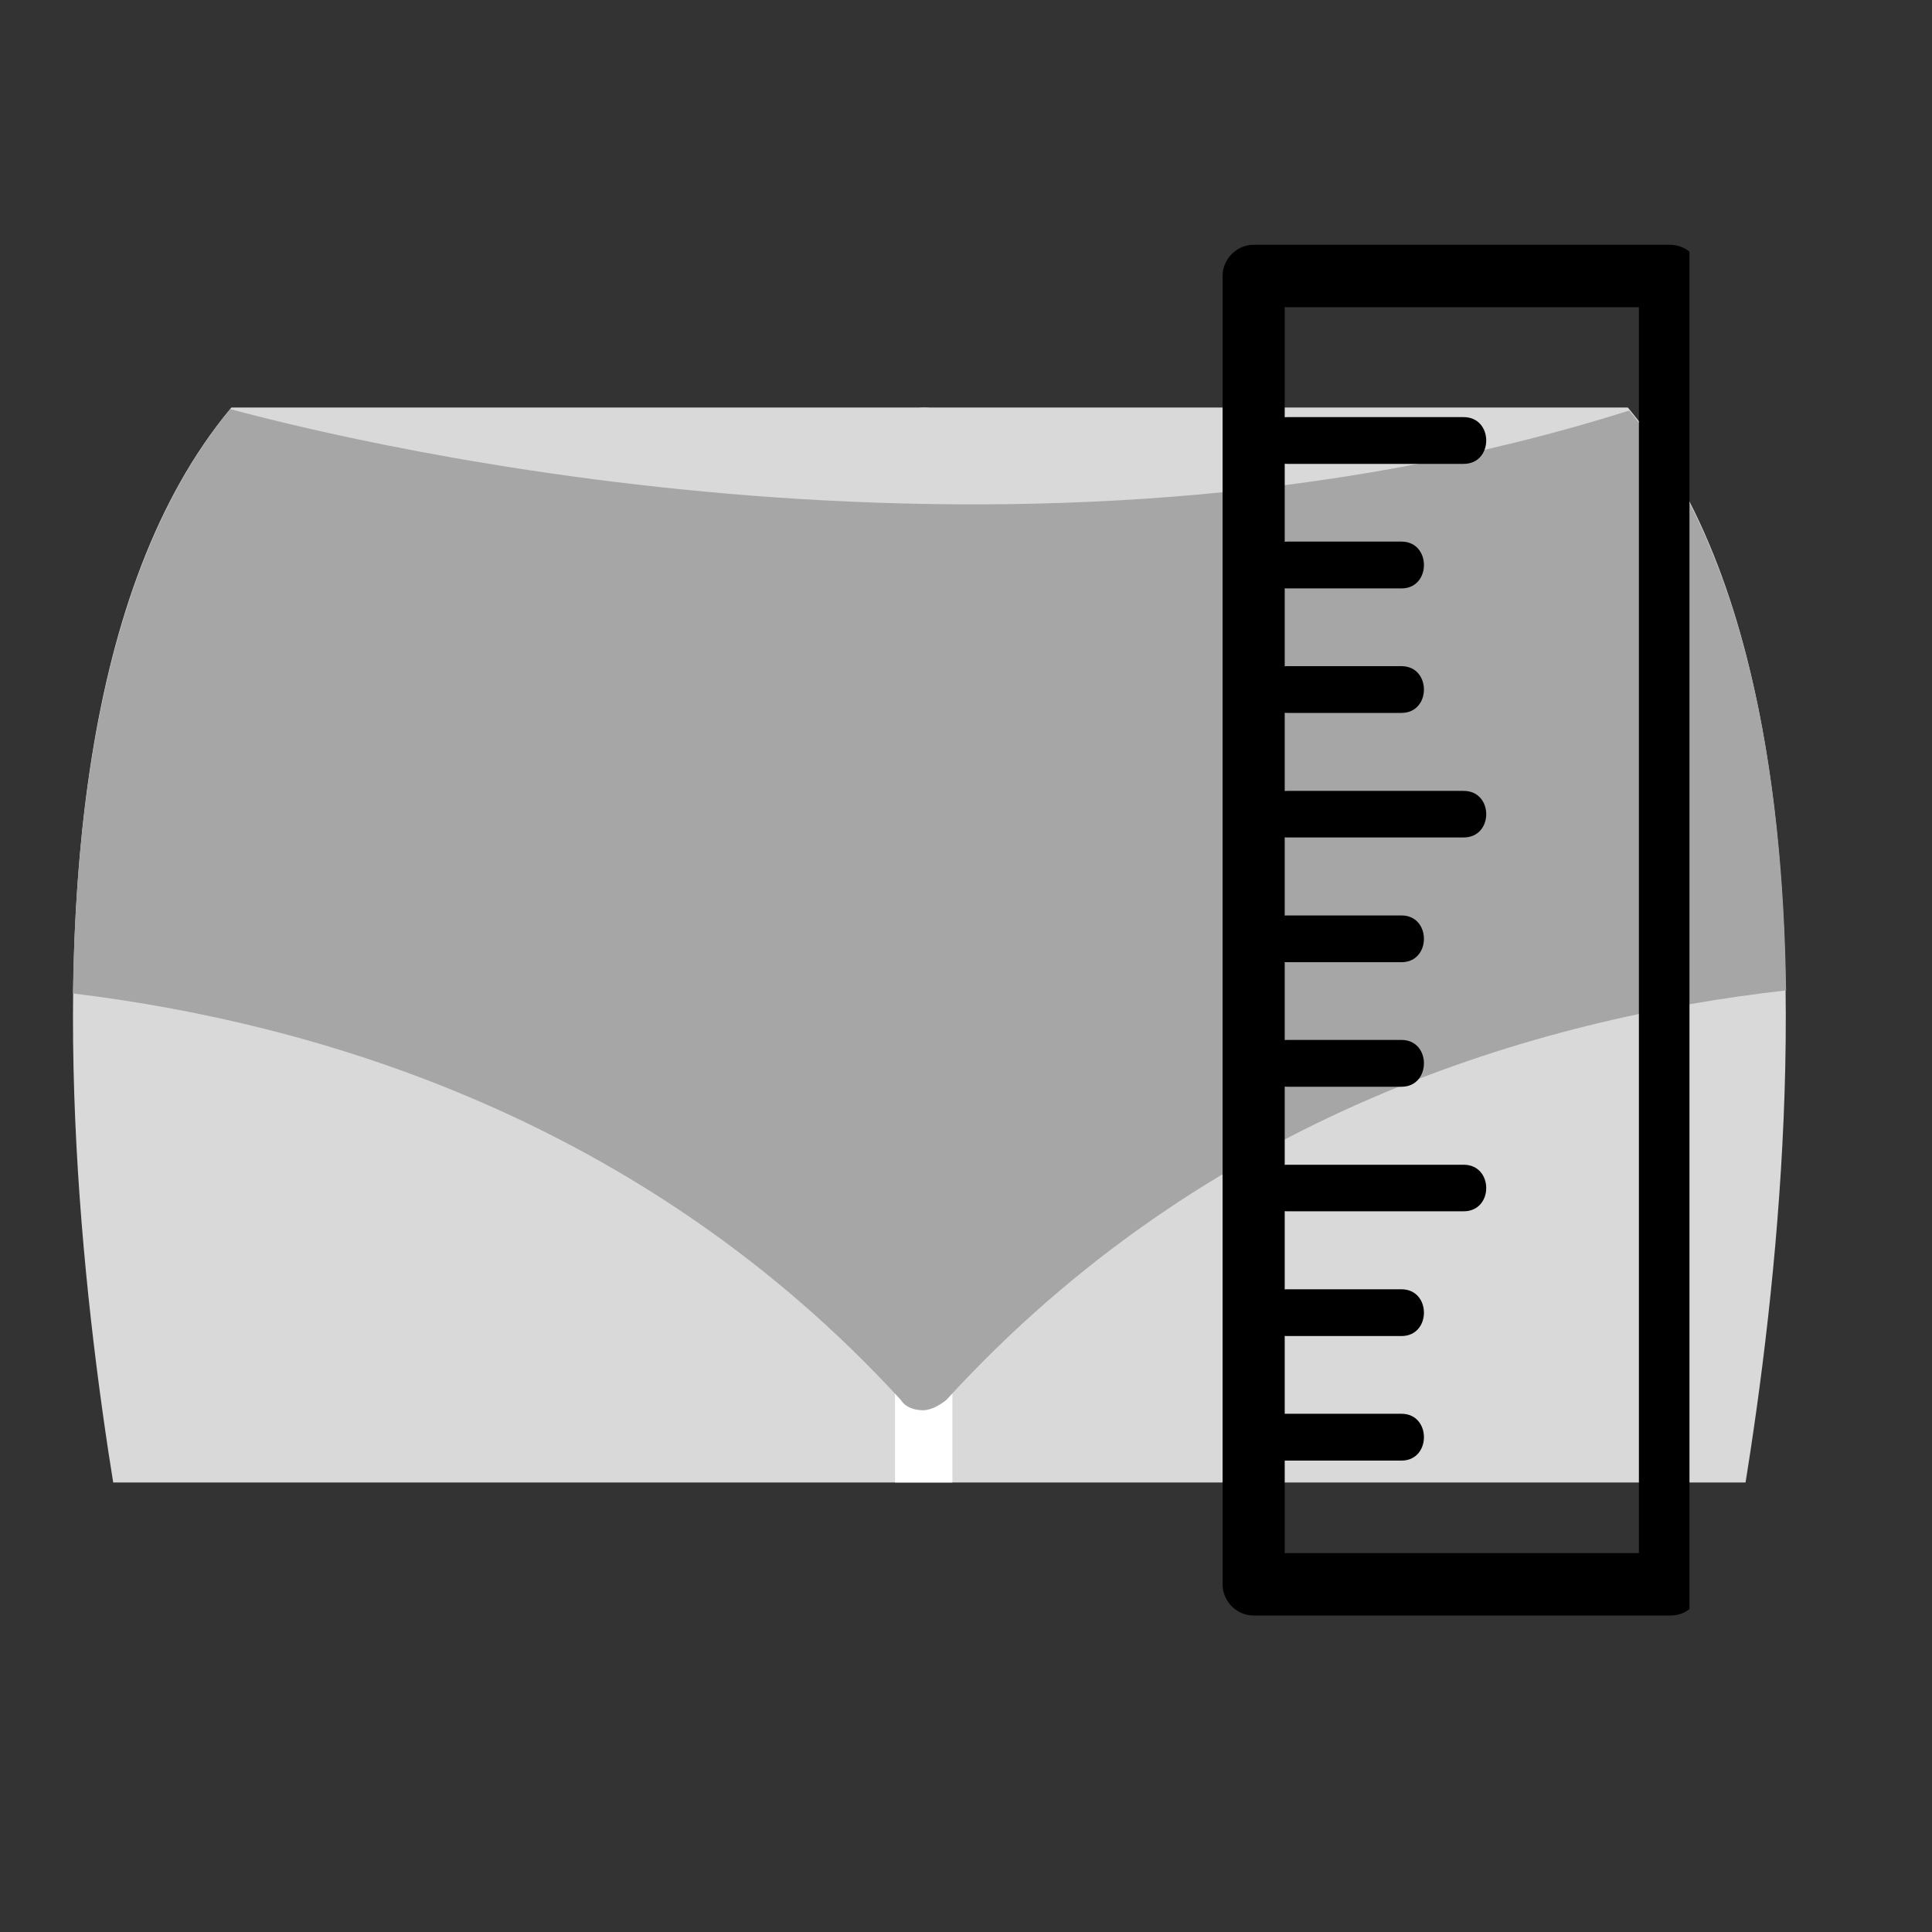
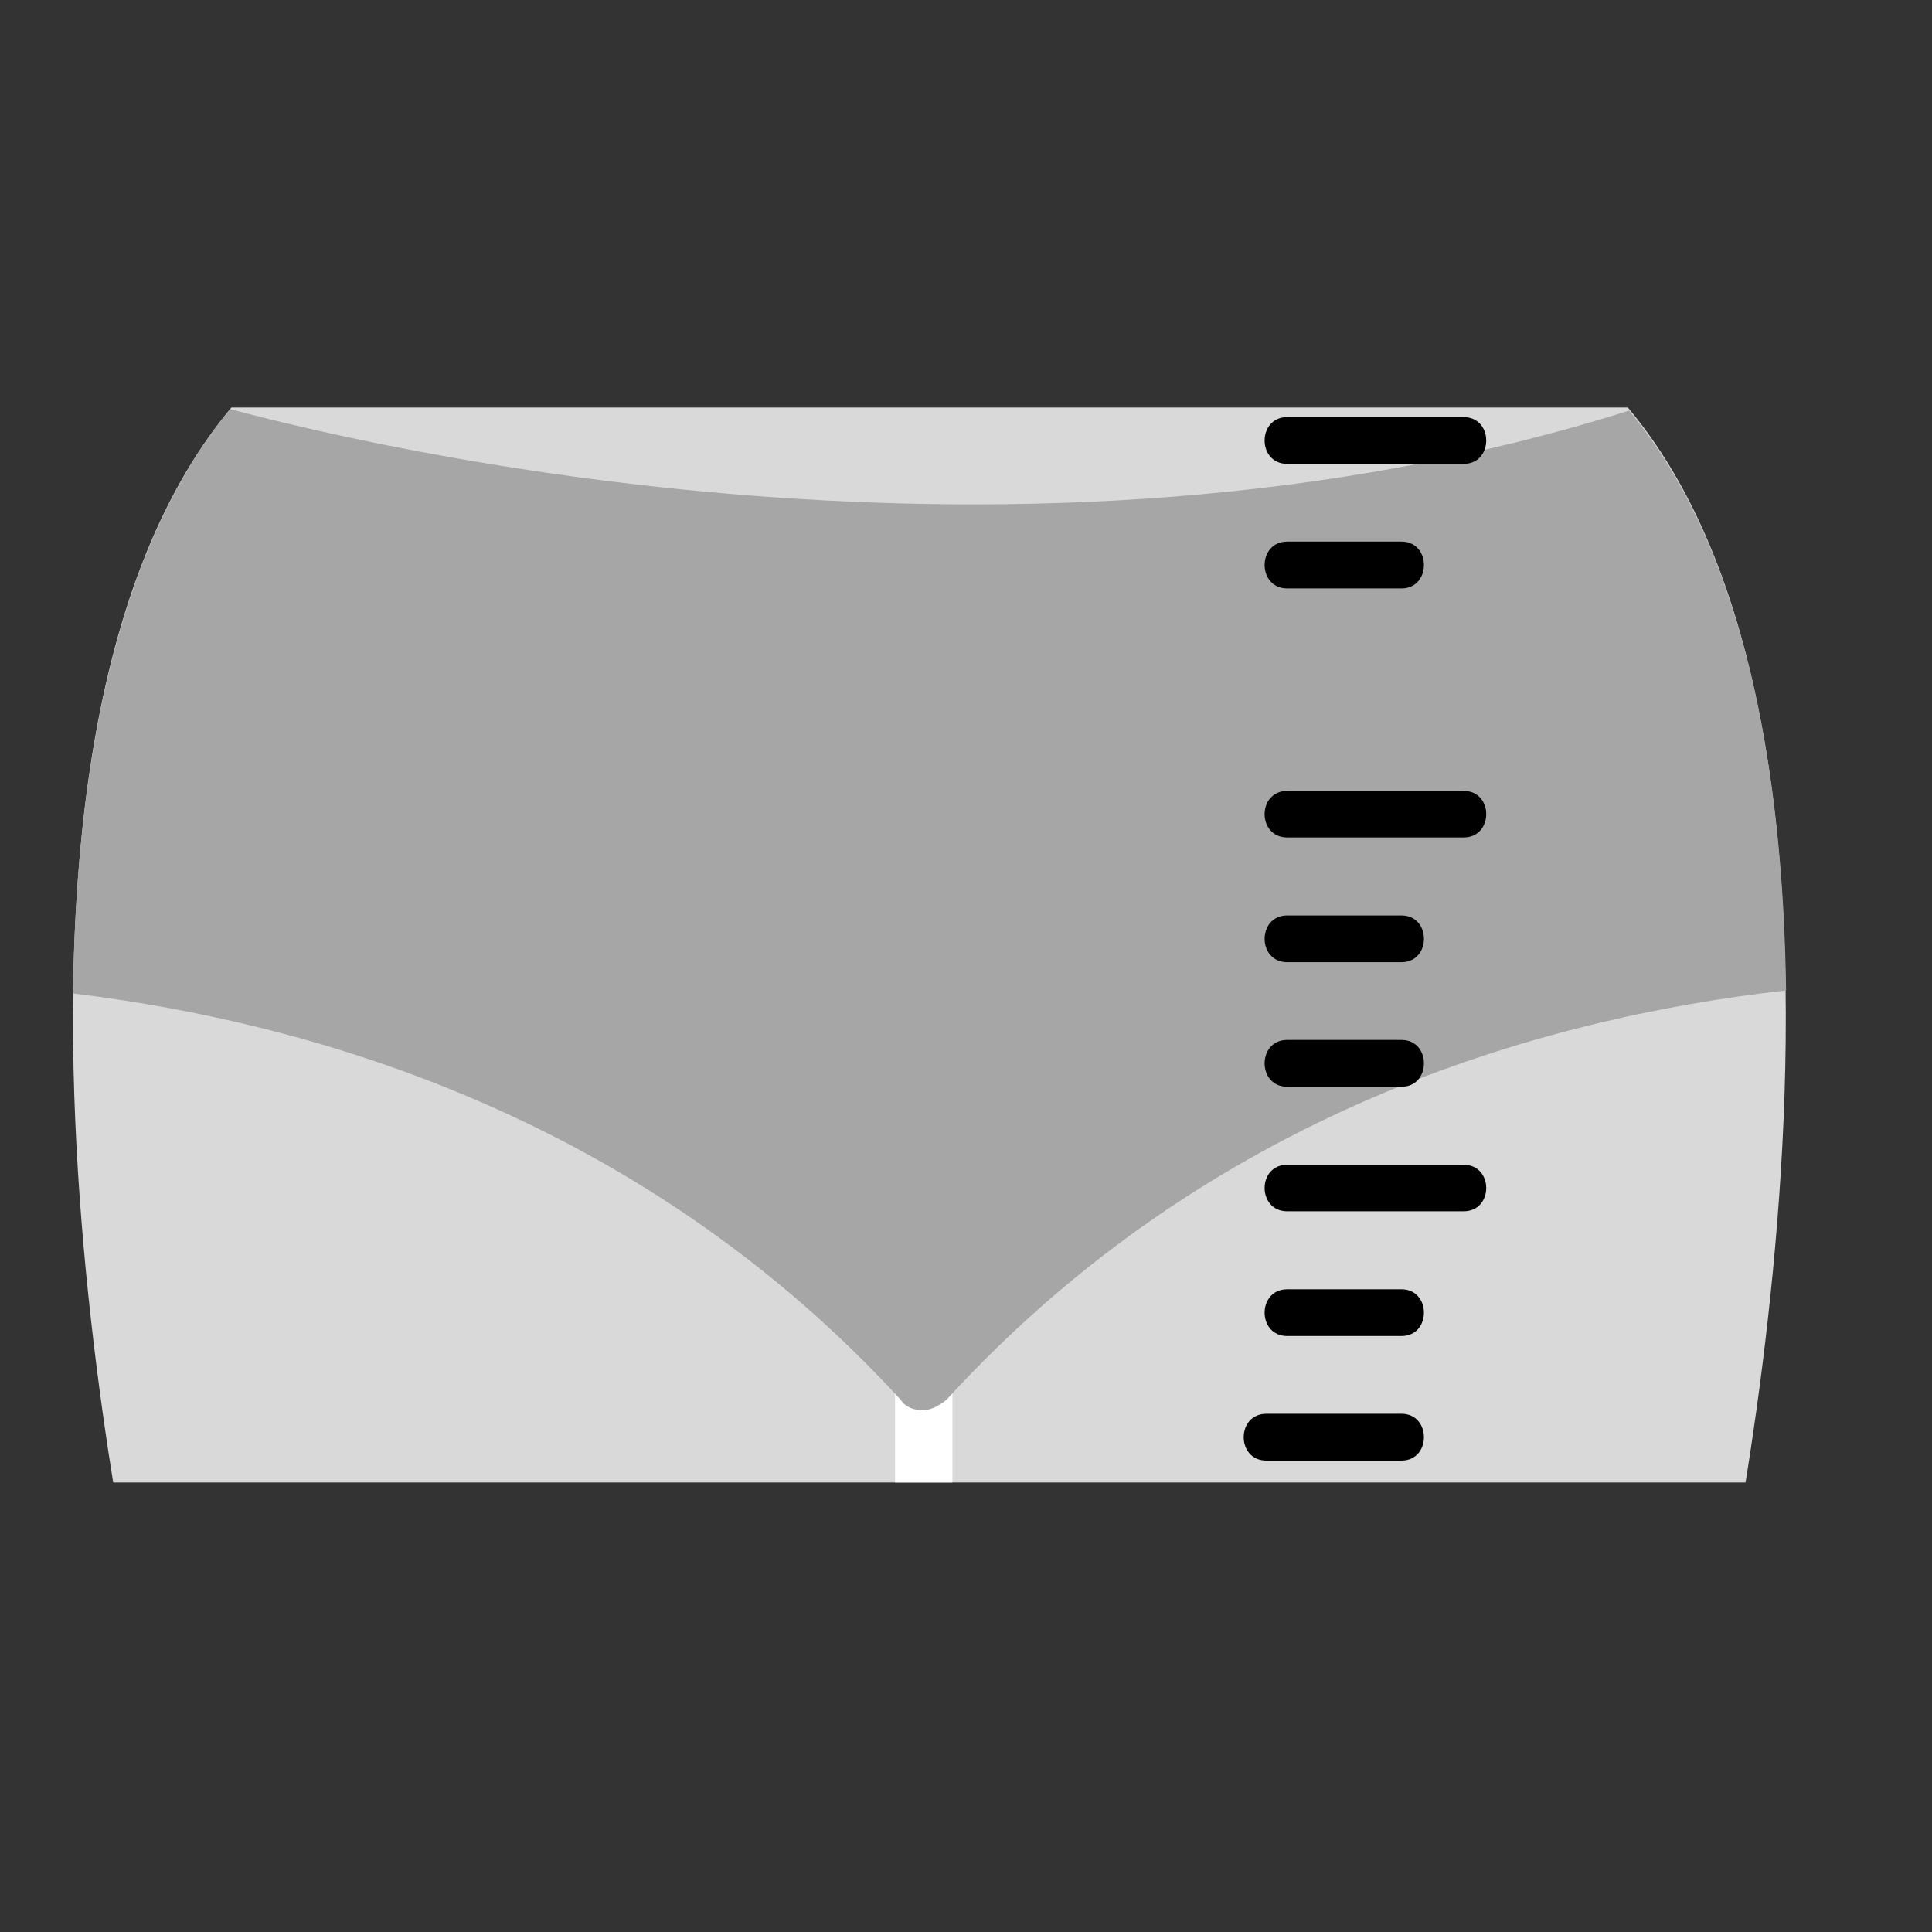
<svg xmlns="http://www.w3.org/2000/svg" version="1.0" preserveAspectRatio="xMidYMid meet" height="40" viewBox="0 0 30 30" zoomAndPan="magnify" width="40">
  <rect x="0" y="0" width="30" height="30" fill="#333333" stroke="none" />
  <defs>
    <clipPath id="e8ed267f34">
      <path clip-rule="nonzero" d="M 1 6.328 L 28 6.328 L 28 23.02 L 1 23.02 Z M 1 6.328" />
    </clipPath>
    <clipPath id="47a0f60faa">
      <path clip-rule="nonzero" d="M 13 21 L 15 21 L 15 23.02 L 13 23.02 Z M 13 21" />
    </clipPath>
    <clipPath id="4885a6c769">
      <path clip-rule="nonzero" d="M 1 6.328 L 28 6.328 L 28 22 L 1 22 Z M 1 6.328" />
    </clipPath>
    <clipPath id="b823de9990">
      <path clip-rule="nonzero" d="M 13 6.328 L 16 6.328 L 16 7 L 13 7 Z M 13 6.328" />
    </clipPath>
    <clipPath id="d012fe6560">
      <path clip-rule="nonzero" d="M 18.977 3.801 L 26.234 3.801 L 26.234 25.578 L 18.977 25.578 Z M 18.977 3.801" />
    </clipPath>
  </defs>
  <g clip-path="url(#e8ed267f34)">
    <path fill-rule="evenodd" fill-opacity="1" d="M 2.844 26.664 C 2.637 26.664 2.48 26.527 2.387 26.32 C 2.273 25.75 -1.031 11.891 3.574 6.352 C 7.836 1.246 5.691 -4.977 5.691 -5.066 C 5.602 -5.316 5.715 -5.543 5.965 -5.637 L 22.926 -5.637 C 23.176 -5.543 23.289 -5.316 23.223 -5.066 C 21.762 -1.102 22.379 2.98 25.297 6.352 C 29.875 11.848 26.617 25.727 26.457 26.32 C 26.434 26.527 26.254 26.664 26.047 26.664 L 2.91 26.664 C 2.91 26.664 2.867 26.664 2.844 26.664 Z M 2.844 26.664" fill="#d9d9d9" />
  </g>
  <g clip-path="url(#47a0f60faa)">
    <path fill-rule="evenodd" fill-opacity="1" d="M 14.789 26.664 L 13.898 26.664 L 13.898 21.441 C 13.898 21.215 14.102 21.008 14.355 21.008 C 14.582 21.008 14.789 21.215 14.789 21.441 Z M 14.789 26.664" fill="#ffffff" />
  </g>
  <g clip-path="url(#4885a6c769)">
    <path fill-rule="evenodd" fill-opacity="1" d="M 1.133 15.426 C 1.18 11.984 1.773 8.543 3.574 6.352 C 5.691 6.922 15.859 9.363 25.297 6.375 C 27.094 8.543 27.688 11.961 27.734 15.379 C 23.883 15.812 18.754 17.293 14.695 21.738 C 14.605 21.809 14.469 21.898 14.332 21.898 C 14.195 21.898 14.059 21.852 13.988 21.738 C 9.977 17.363 4.895 15.883 1.133 15.426 Z M 1.133 15.426" fill="#a6a6a6" />
  </g>
  <g clip-path="url(#b823de9990)">
-     <path fill-rule="evenodd" fill-opacity="1" d="M 14.355 6.332 C 13.738 6.332 13.281 5.828 13.281 5.258 C 13.281 4.668 13.762 4.188 14.355 4.188 C 14.945 4.188 15.402 4.691 15.402 5.258 C 15.402 5.875 14.926 6.332 14.355 6.332 Z M 14.355 6.332" fill="#ffffff" />
-   </g>
+     </g>
  <g clip-path="url(#d012fe6560)">
-     <path fill-rule="nonzero" fill-opacity="1" d="M 25.934 24.117 C 23.777 24.117 21.621 24.117 19.465 24.117 C 19.629 24.277 19.789 24.438 19.949 24.602 C 19.949 17.828 19.949 11.059 19.949 4.285 C 19.789 4.449 19.629 4.609 19.465 4.77 C 21.621 4.77 23.777 4.77 25.934 4.77 C 25.773 4.609 25.613 4.449 25.449 4.285 C 25.449 11.059 25.449 17.828 25.449 24.602 C 25.449 25.223 26.418 25.223 26.418 24.602 C 26.418 17.828 26.418 11.059 26.418 4.285 C 26.418 4.023 26.199 3.801 25.934 3.801 C 23.777 3.801 21.621 3.801 19.465 3.801 C 19.203 3.801 18.984 4.023 18.984 4.285 C 18.984 11.059 18.984 17.828 18.984 24.602 C 18.984 24.863 19.203 25.086 19.465 25.086 C 21.621 25.086 23.777 25.086 25.934 25.086 C 26.559 25.086 26.559 24.117 25.934 24.117 Z M 25.934 24.117" fill="#000000" />
-   </g>
+     </g>
  <path fill-rule="nonzero" fill-opacity="1" d="M 19.988 7.203 C 20.898 7.203 21.812 7.203 22.727 7.203 C 23.195 7.203 23.195 6.477 22.727 6.477 C 21.812 6.477 20.898 6.477 19.988 6.477 C 19.52 6.477 19.52 7.203 19.988 7.203 Z M 19.988 7.203" fill="#000000" />
  <path fill-rule="nonzero" fill-opacity="1" d="M 19.988 9.137 C 20.578 9.137 21.168 9.137 21.762 9.137 C 22.227 9.137 22.227 8.41 21.762 8.41 C 21.168 8.41 20.578 8.41 19.988 8.41 C 19.52 8.41 19.52 9.137 19.988 9.137 Z M 19.988 9.137" fill="#000000" />
-   <path fill-rule="nonzero" fill-opacity="1" d="M 19.988 11.07 C 20.578 11.07 21.168 11.07 21.762 11.07 C 22.227 11.07 22.227 10.344 21.762 10.344 C 21.168 10.344 20.578 10.344 19.988 10.344 C 19.52 10.344 19.52 11.07 19.988 11.07 Z M 19.988 11.07" fill="#000000" />
  <path fill-rule="nonzero" fill-opacity="1" d="M 19.988 13.004 C 20.898 13.004 21.812 13.004 22.727 13.004 C 23.195 13.004 23.195 12.281 22.727 12.281 C 21.812 12.281 20.898 12.281 19.988 12.281 C 19.52 12.281 19.52 13.004 19.988 13.004 Z M 19.988 13.004" fill="#000000" />
  <path fill-rule="nonzero" fill-opacity="1" d="M 19.988 14.941 C 20.578 14.941 21.168 14.941 21.762 14.941 C 22.227 14.941 22.227 14.215 21.762 14.215 C 21.168 14.215 20.578 14.215 19.988 14.215 C 19.52 14.215 19.52 14.941 19.988 14.941 Z M 19.988 14.941" fill="#000000" />
  <path fill-rule="nonzero" fill-opacity="1" d="M 19.988 16.875 C 20.578 16.875 21.168 16.875 21.762 16.875 C 22.227 16.875 22.227 16.148 21.762 16.148 C 21.168 16.148 20.578 16.148 19.988 16.148 C 19.52 16.148 19.52 16.875 19.988 16.875 Z M 19.988 16.875" fill="#000000" />
  <path fill-rule="nonzero" fill-opacity="1" d="M 19.988 18.809 C 20.898 18.809 21.812 18.809 22.727 18.809 C 23.195 18.809 23.195 18.086 22.727 18.086 C 21.812 18.086 20.898 18.086 19.988 18.086 C 19.52 18.086 19.52 18.809 19.988 18.809 Z M 19.988 18.809" fill="#000000" />
  <path fill-rule="nonzero" fill-opacity="1" d="M 19.988 20.746 C 20.578 20.746 21.168 20.746 21.762 20.746 C 22.227 20.746 22.227 20.02 21.762 20.02 C 21.168 20.02 20.578 20.02 19.988 20.02 C 19.52 20.02 19.52 20.746 19.988 20.746 Z M 19.988 20.746" fill="#000000" />
  <path fill-rule="nonzero" fill-opacity="1" d="M 19.664 22.68 C 20.363 22.68 21.062 22.68 21.762 22.68 C 22.227 22.68 22.227 21.953 21.762 21.953 C 21.062 21.953 20.363 21.953 19.664 21.953 C 19.195 21.953 19.195 22.68 19.664 22.68 Z M 19.664 22.68" fill="#000000" />
</svg>